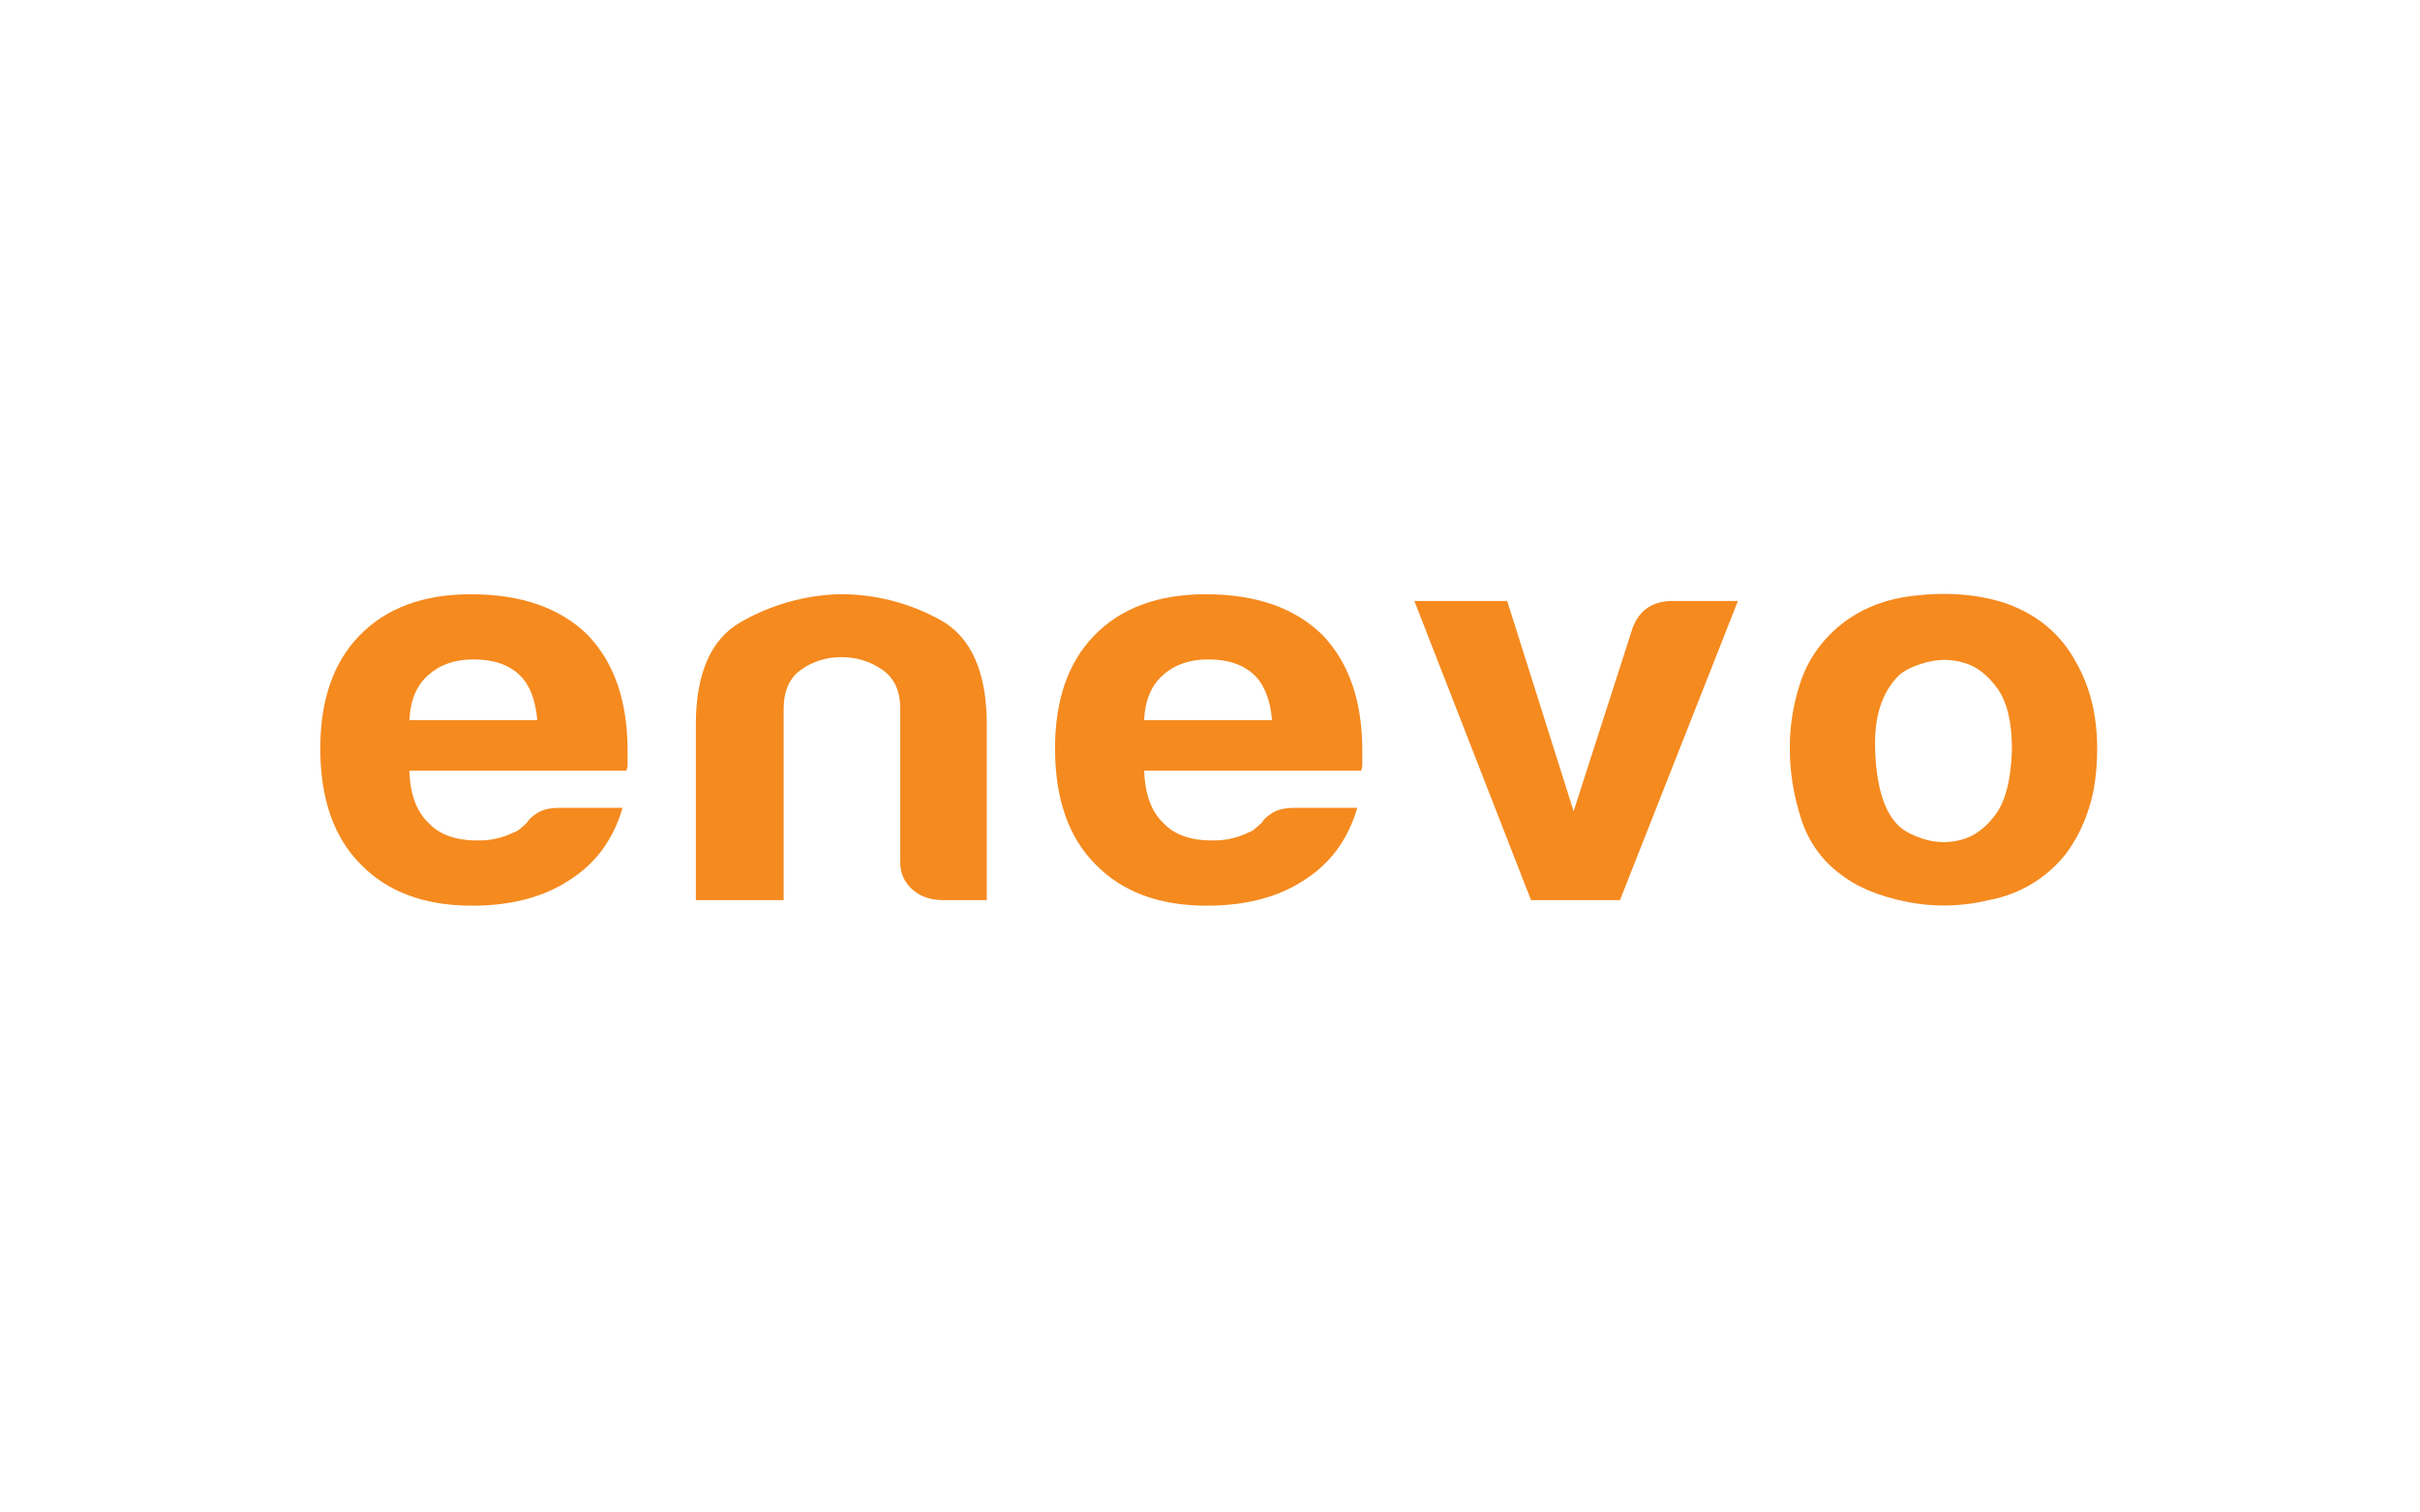
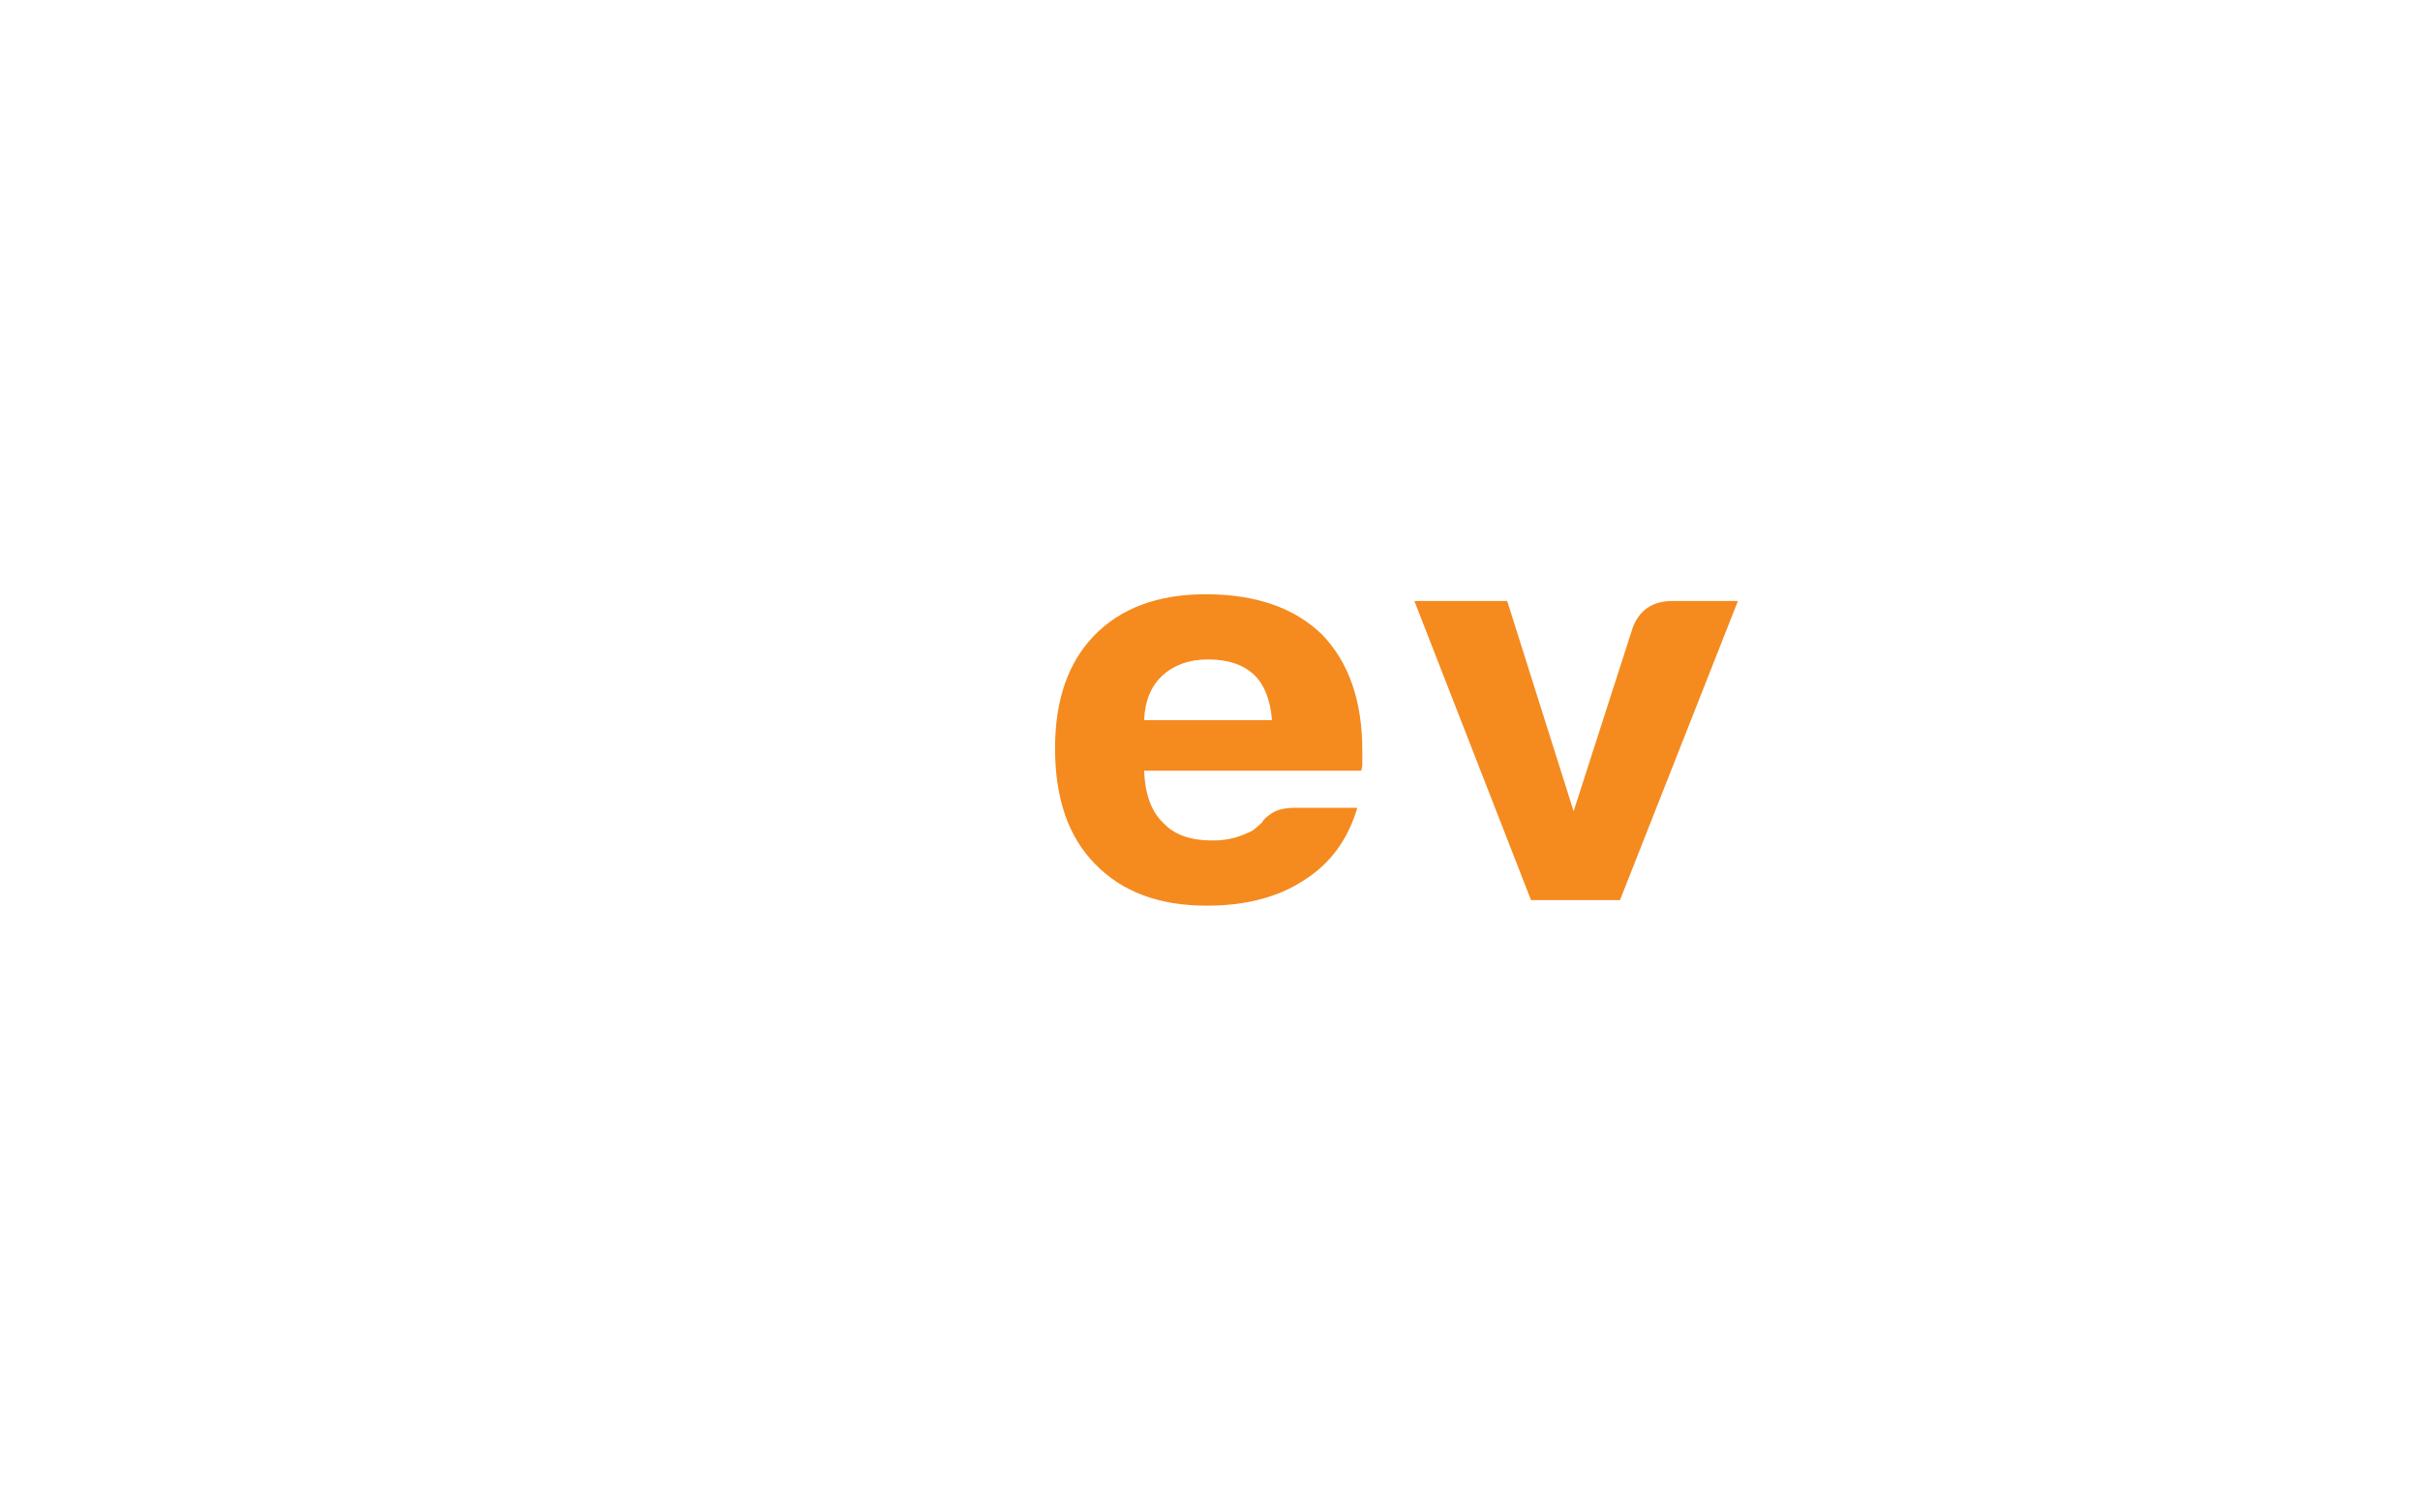
<svg xmlns="http://www.w3.org/2000/svg" width="272" height="170" viewBox="0 0 272 170" fill="none">
-   <path d="M60.391 80.944C60.196 78.662 59.537 76.977 58.414 75.887C57.194 74.706 55.455 74.116 53.197 74.118C51.13 74.118 49.438 74.708 48.122 75.887C46.806 77.066 46.104 78.752 46.016 80.944H60.391ZM62.926 90.799H69.972C68.942 94.335 66.97 97.031 64.055 98.888C61.137 100.829 57.472 101.798 53.06 101.797C47.702 101.797 43.519 100.237 40.509 97.116C37.503 94.086 36 89.748 36 84.102C36 78.706 37.456 74.495 40.37 71.467C43.379 68.351 47.562 66.793 52.918 66.793C58.556 66.793 62.925 68.308 66.024 71.338C69.032 74.455 70.537 78.794 70.538 84.355V85.748C70.558 86.048 70.511 86.35 70.399 86.629H46.008C46.101 89.241 46.803 91.179 48.114 92.444C49.342 93.79 51.176 94.463 53.615 94.463C55.029 94.506 56.432 94.203 57.703 93.581C57.99 93.49 58.255 93.34 58.48 93.139C58.709 92.931 58.969 92.694 59.256 92.444C59.348 92.181 59.699 91.852 60.309 91.431C60.92 91.01 61.788 90.799 62.92 90.799H62.926Z" fill="#F58A1F" />
-   <path d="M110.92 101.167H105.982C104.571 101.167 103.426 100.767 102.526 99.959C101.641 99.181 101.15 98.049 101.186 96.871V79.677C101.186 77.656 100.505 76.183 99.143 75.258C97.795 74.334 96.195 73.847 94.561 73.865C92.95 73.843 91.374 74.33 90.057 75.258C88.739 76.183 88.081 77.656 88.082 79.677V101.167H78.211V81.446C78.211 75.717 79.879 71.883 83.213 69.946C86.582 68 90.379 66.915 94.268 66.787C98.263 66.748 102.199 67.745 105.693 69.683C109.164 71.613 110.904 75.53 110.912 81.433V101.154L110.92 101.167Z" fill="#F58A1F" />
  <path d="M142.966 80.944C142.78 78.662 142.122 76.977 140.994 75.887C139.766 74.706 138.027 74.116 135.779 74.118C133.709 74.118 132.016 74.708 130.702 75.887C129.387 77.066 128.685 78.752 128.596 80.944H142.966ZM145.508 90.799H152.555C151.52 94.335 149.547 97.031 146.638 98.888C143.718 100.829 140.051 101.798 135.637 101.797C130.285 101.797 126.103 100.237 123.092 97.116C120.086 94.086 118.583 89.748 118.583 84.102C118.583 78.706 120.038 74.495 122.95 71.467C125.961 68.351 130.145 66.793 135.5 66.793C141.135 66.793 145.505 68.308 148.609 71.338C151.615 74.455 153.118 78.794 153.118 84.355V85.748C153.137 86.048 153.091 86.348 152.984 86.629H128.596C128.692 89.241 129.394 91.179 130.702 92.444C131.923 93.792 133.753 94.463 136.201 94.463C137.616 94.505 139.021 94.203 140.294 93.581C140.579 93.49 140.842 93.34 141.065 93.139C141.299 92.931 141.557 92.694 141.855 92.444C141.947 92.181 142.297 91.852 142.908 91.431C143.518 91.01 144.387 90.799 145.511 90.799H145.508Z" fill="#F58A1F" />
  <path d="M182.082 101.167H172.079L158.97 67.548H169.402L176.87 91.18L183.503 70.578C184.252 68.558 185.755 67.548 188.009 67.548H195.338L182.082 101.167Z" fill="#F58A1F" />
-   <path d="M210.766 84.542C210.941 88.378 211.74 91.052 213.164 92.565C213.73 93.242 214.709 93.81 216.117 94.271C217.509 94.731 219.005 94.775 220.421 94.397C221.876 94.015 223.169 93.081 224.293 91.554C225.417 90.028 226.036 87.606 226.136 84.226C226.136 81.192 225.596 78.918 224.517 77.403C223.432 75.887 222.192 74.921 220.781 74.507C219.406 74.086 217.94 74.062 216.551 74.439C215.14 74.818 214.103 75.305 213.448 75.892C211.479 77.832 210.579 80.717 210.773 84.544L210.766 84.542ZM206.667 98.117C204.658 96.561 203.179 94.422 202.432 91.994C201.585 89.402 201.158 86.692 201.168 83.965C201.173 81.652 201.528 79.352 202.221 77.145C202.845 75.008 203.983 73.057 205.535 71.462C207.976 68.935 211.124 67.439 214.98 66.974C218.835 66.509 222.313 66.784 225.412 67.798C228.986 69.064 231.608 71.254 233.309 74.379C234.912 77.156 235.714 80.403 235.714 84.118C235.714 86.812 235.383 89.126 234.719 91.062C234.154 92.825 233.303 94.484 232.2 95.971C230.058 98.683 227.004 100.524 223.606 101.154C220.532 101.911 217.329 101.976 214.227 101.344C211.081 100.712 208.557 99.641 206.688 98.117" fill="#F58A1F" />
</svg>